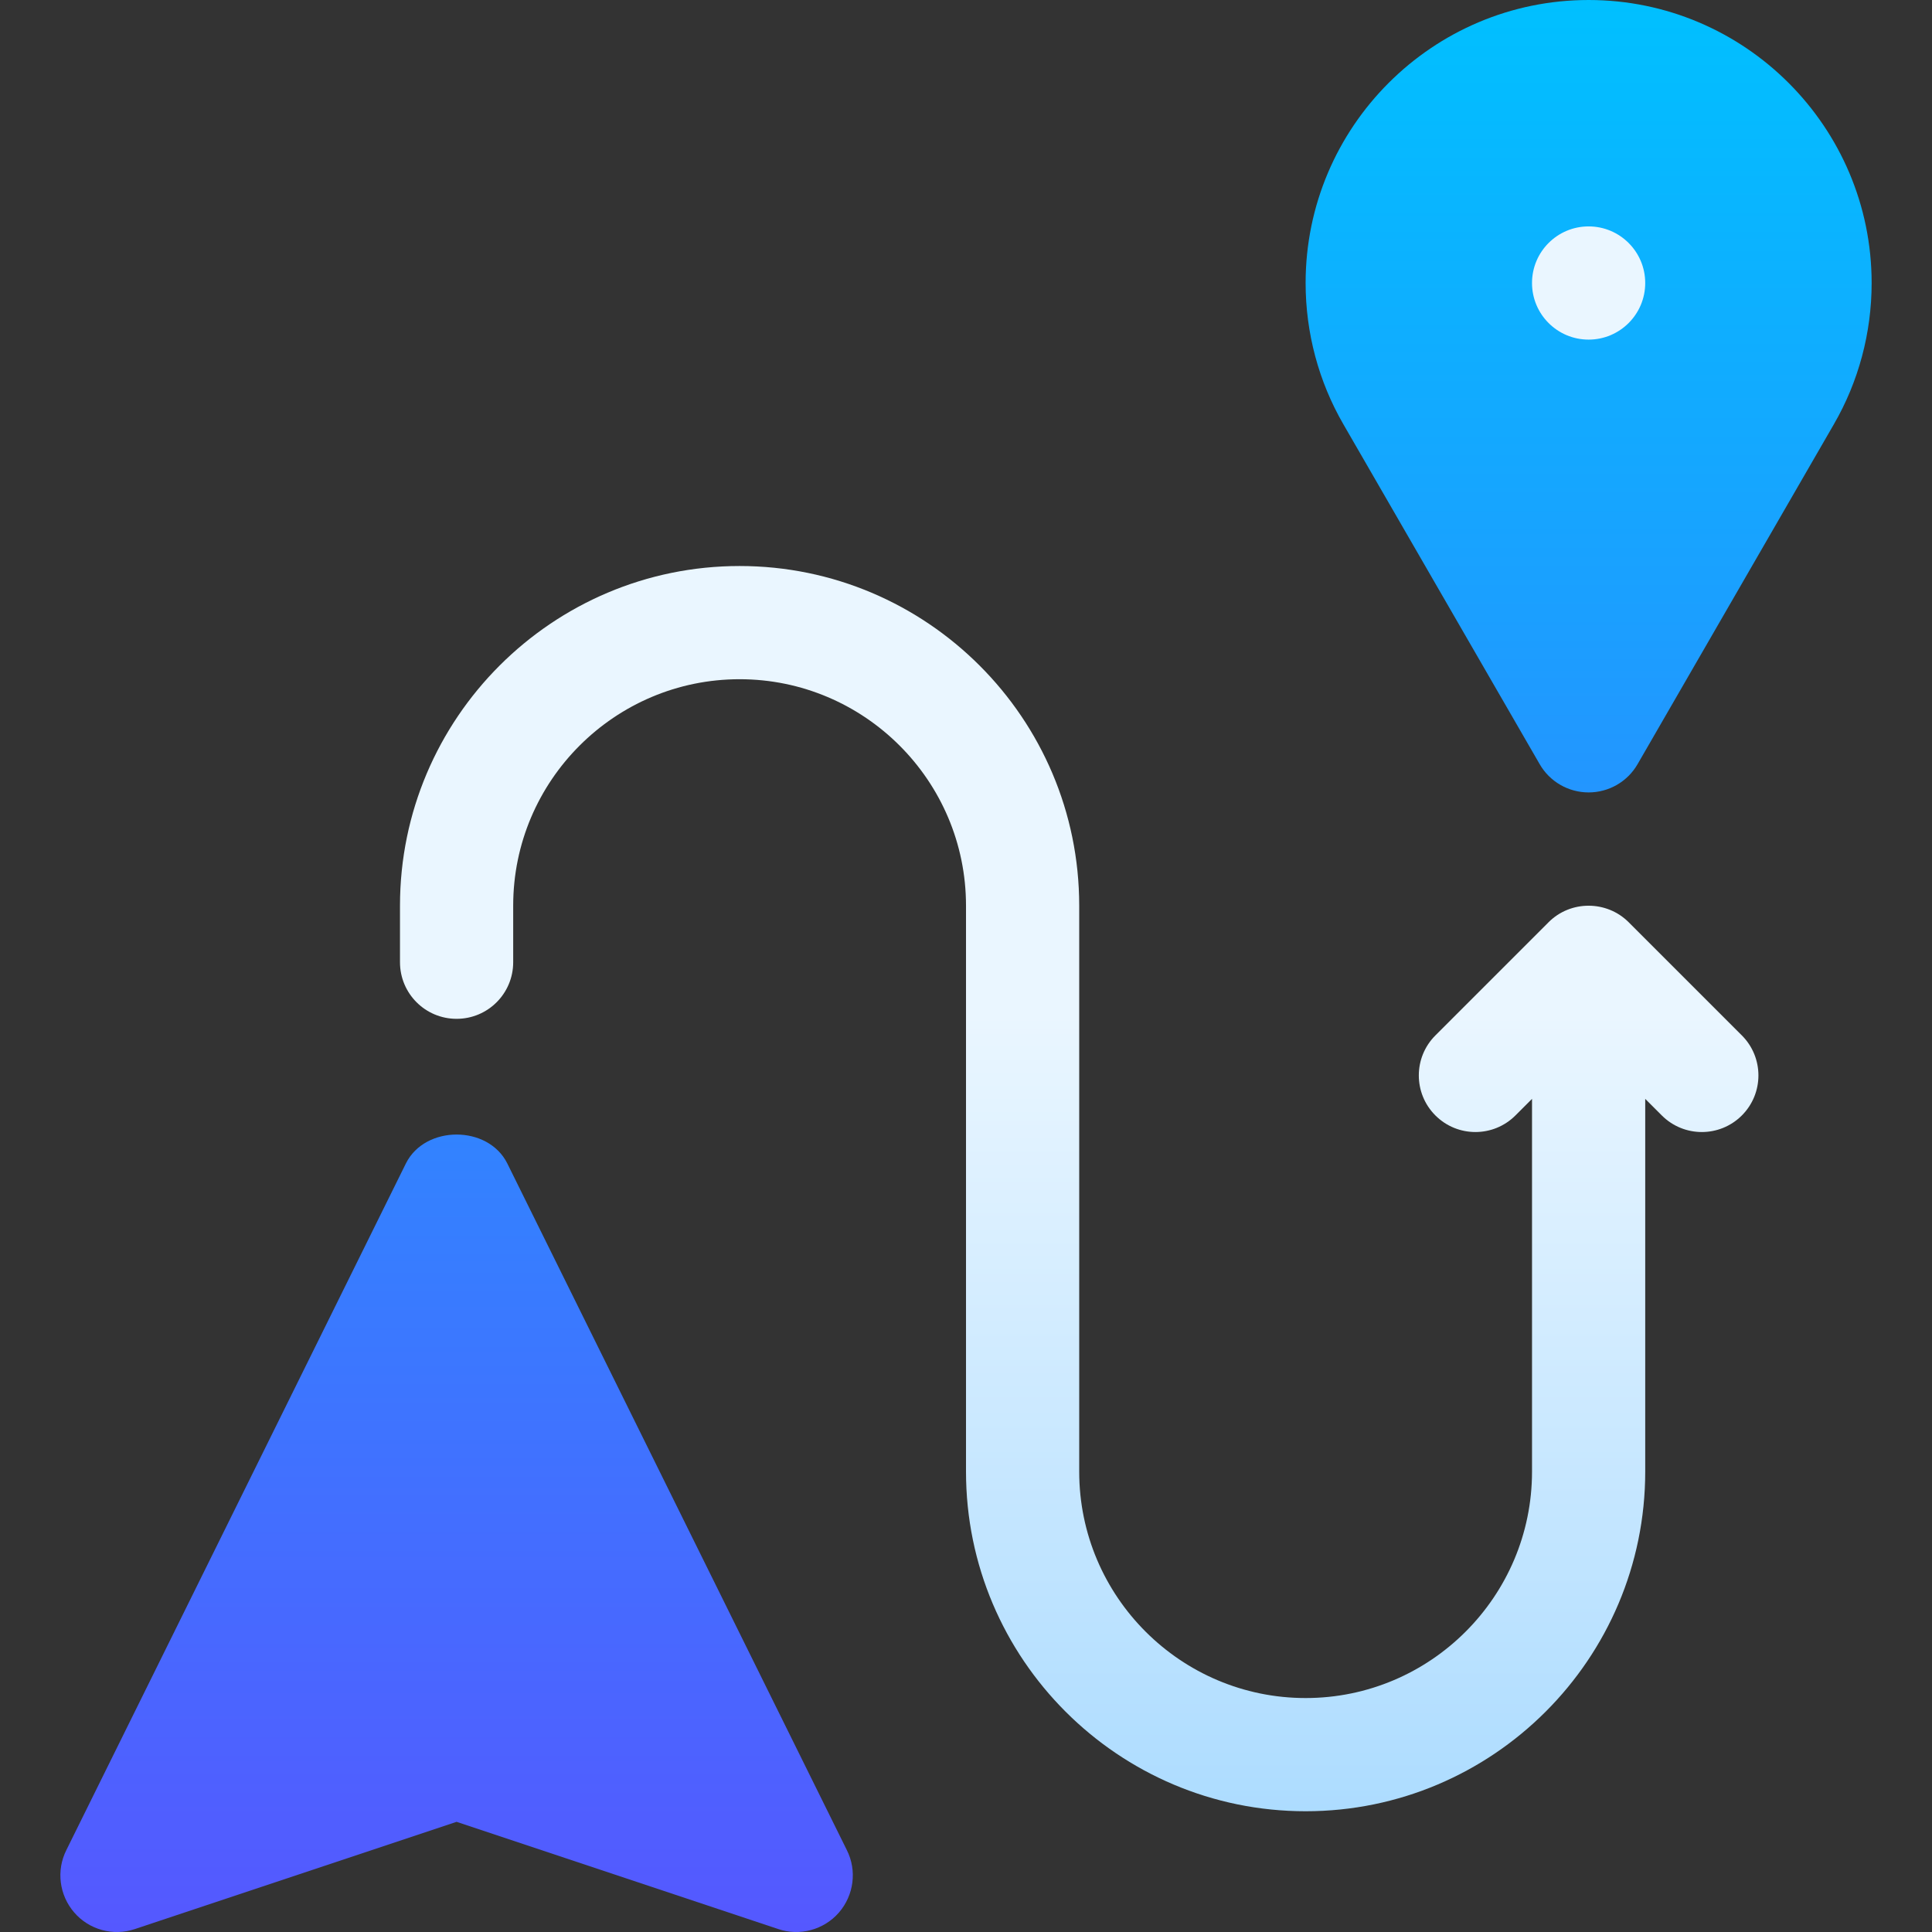
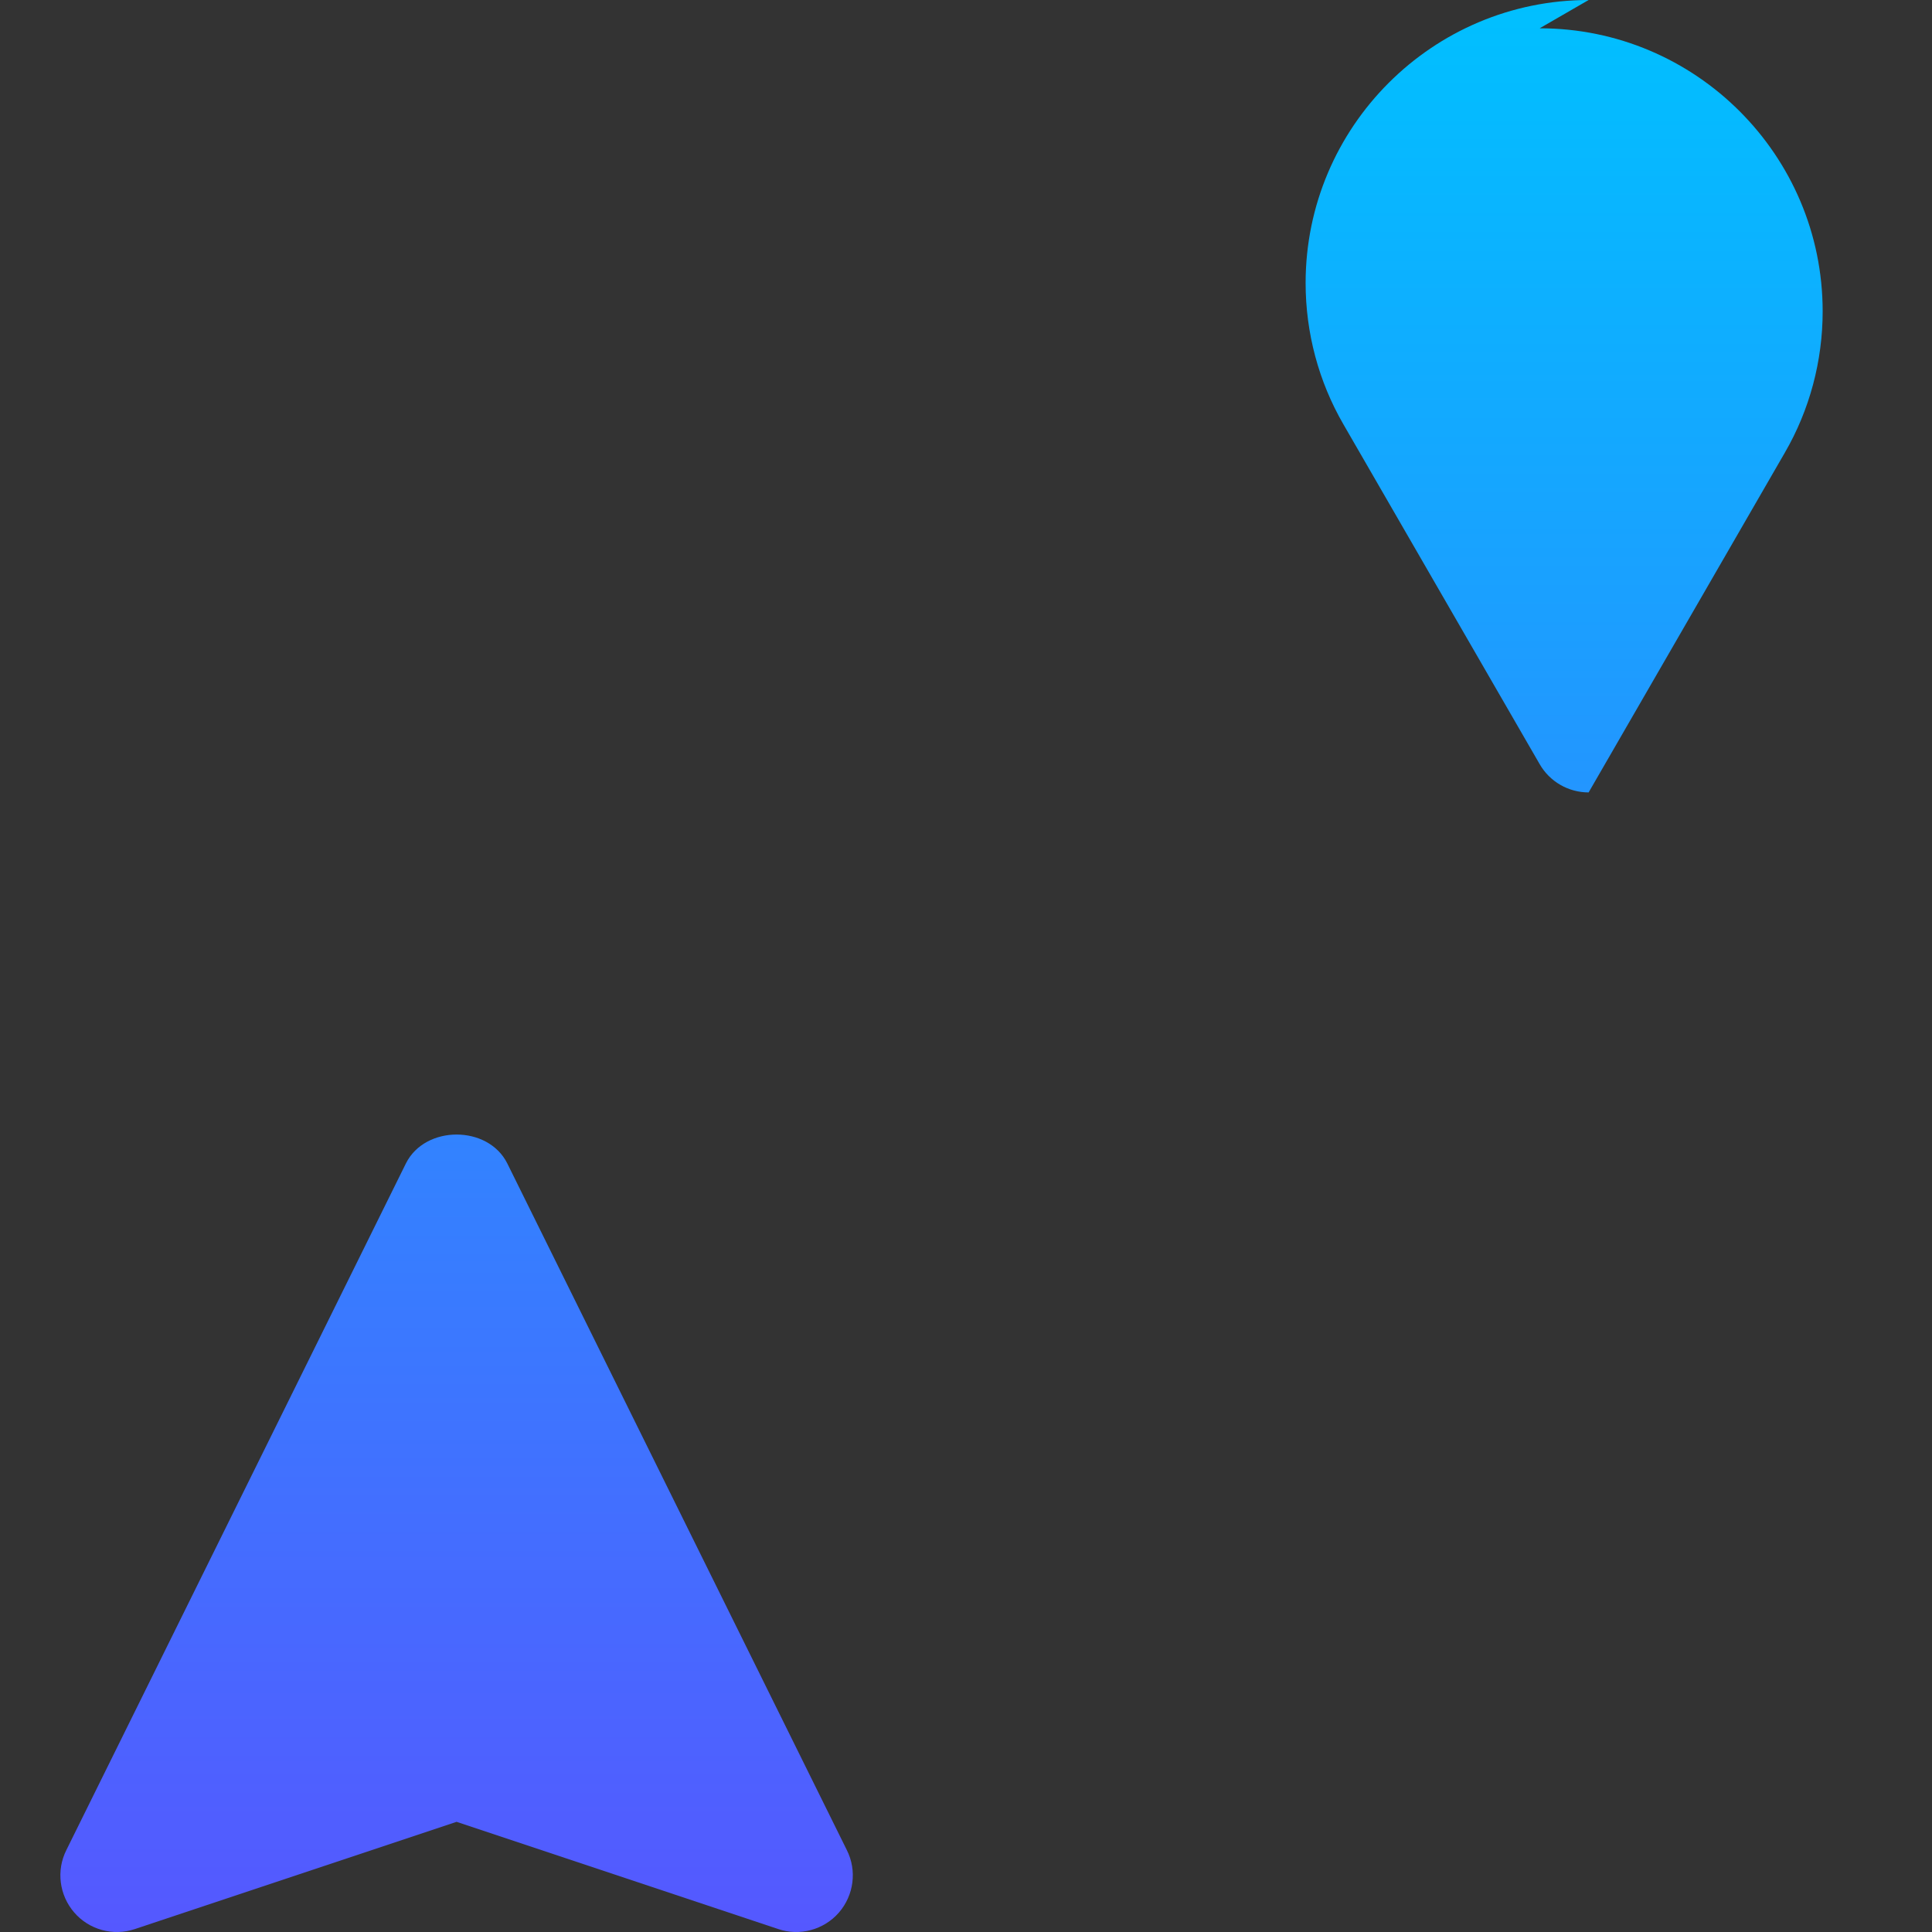
<svg xmlns="http://www.w3.org/2000/svg" data-id="Capa_1" enable-background="new 0 0 512.002 512.002" height="512" viewBox="0 0 512.002 512.002" width="512">
  <rect x="0" y="0" width="512.002" height="512.002" fill="#333333" stroke="none" />
  <linearGradient id="SVGID_1_" gradientUnits="userSpaceOnUse" x1="256.001" x2="256.001" y1="512.002" y2="0">
    <stop offset="0" stop-color="#5558ff" />
    <stop offset="1" stop-color="#00c0ff" />
  </linearGradient>
  <linearGradient id="SVGID_2_" gradientUnits="userSpaceOnUse" x1="286.003" x2="286.003" y1="480" y2="60">
    <stop offset="0" stop-color="#addcff" />
    <stop offset=".503" stop-color="#eaf6ff" />
    <stop offset="1" stop-color="#eaf6ff" />
  </linearGradient>
  <g id="Destination_7_">
    <g>
      <g>
-         <path d="m134.421 308.291c-5.098-10.166-21.738-10.166-26.836 0l-90 182c-2.725 5.42-1.875 11.953 2.08 16.538s10.312 6.328 16.084 4.395l85.254-28.418 85.254 28.418c5.614 1.907 12.039.264 16.084-4.395 3.955-4.585 4.805-11.118 2.08-16.538zm286.582-308.291c-41.367 0-75 33.647-75 75 0 13.184 3.457 26.133 10.02 37.456l52.002 90.044c2.666 4.644 7.617 7.5 12.979 7.5s10.312-2.856 12.979-7.5l52.002-90.044c6.562-11.323 10.02-24.272 10.02-37.456-.002-41.353-33.635-75-75.002-75z" fill="url(#SVGID_1_)" />
+         <path d="m134.421 308.291c-5.098-10.166-21.738-10.166-26.836 0l-90 182c-2.725 5.42-1.875 11.953 2.08 16.538s10.312 6.328 16.084 4.395l85.254-28.418 85.254 28.418c5.614 1.907 12.039.264 16.084-4.395 3.955-4.585 4.805-11.118 2.08-16.538zm286.582-308.291c-41.367 0-75 33.647-75 75 0 13.184 3.457 26.133 10.02 37.456l52.002 90.044c2.666 4.644 7.617 7.5 12.979 7.5l52.002-90.044c6.562-11.323 10.02-24.272 10.02-37.456-.002-41.353-33.635-75-75.002-75z" fill="url(#SVGID_1_)" />
      </g>
    </g>
    <g>
      <g>
-         <path d="m421.002 90c8.284 0 15-6.716 15-15s-6.716-15-15-15-15 6.716-15 15 6.716 15 15 15zm40.606 184.394-29.981-29.982c-5.791-5.806-15.366-5.897-21.248 0l-29.982 29.982c-5.859 5.859-5.859 15.352 0 21.211s15.352 5.86 21.211 0l4.395-4.395v98.79c0 33.091-26.924 60-60 60s-60-26.909-60-60c0-10.066 0-143.898 0-150 0-49.629-40.371-90-90-90s-90 40.371-90 90v15c0 8.291 6.709 15 15 15s15-6.709 15-15v-15c0-33.091 26.924-60 60-60s60 26.909 60 60v150c0 49.629 40.371 90 90 90s90-40.371 90-90v-98.789l4.395 4.395c5.859 5.859 15.352 5.86 21.211 0 5.858-5.86 5.858-15.352-.001-21.212z" fill="url(#SVGID_2_)" />
-       </g>
+         </g>
    </g>
  </g>
</svg>